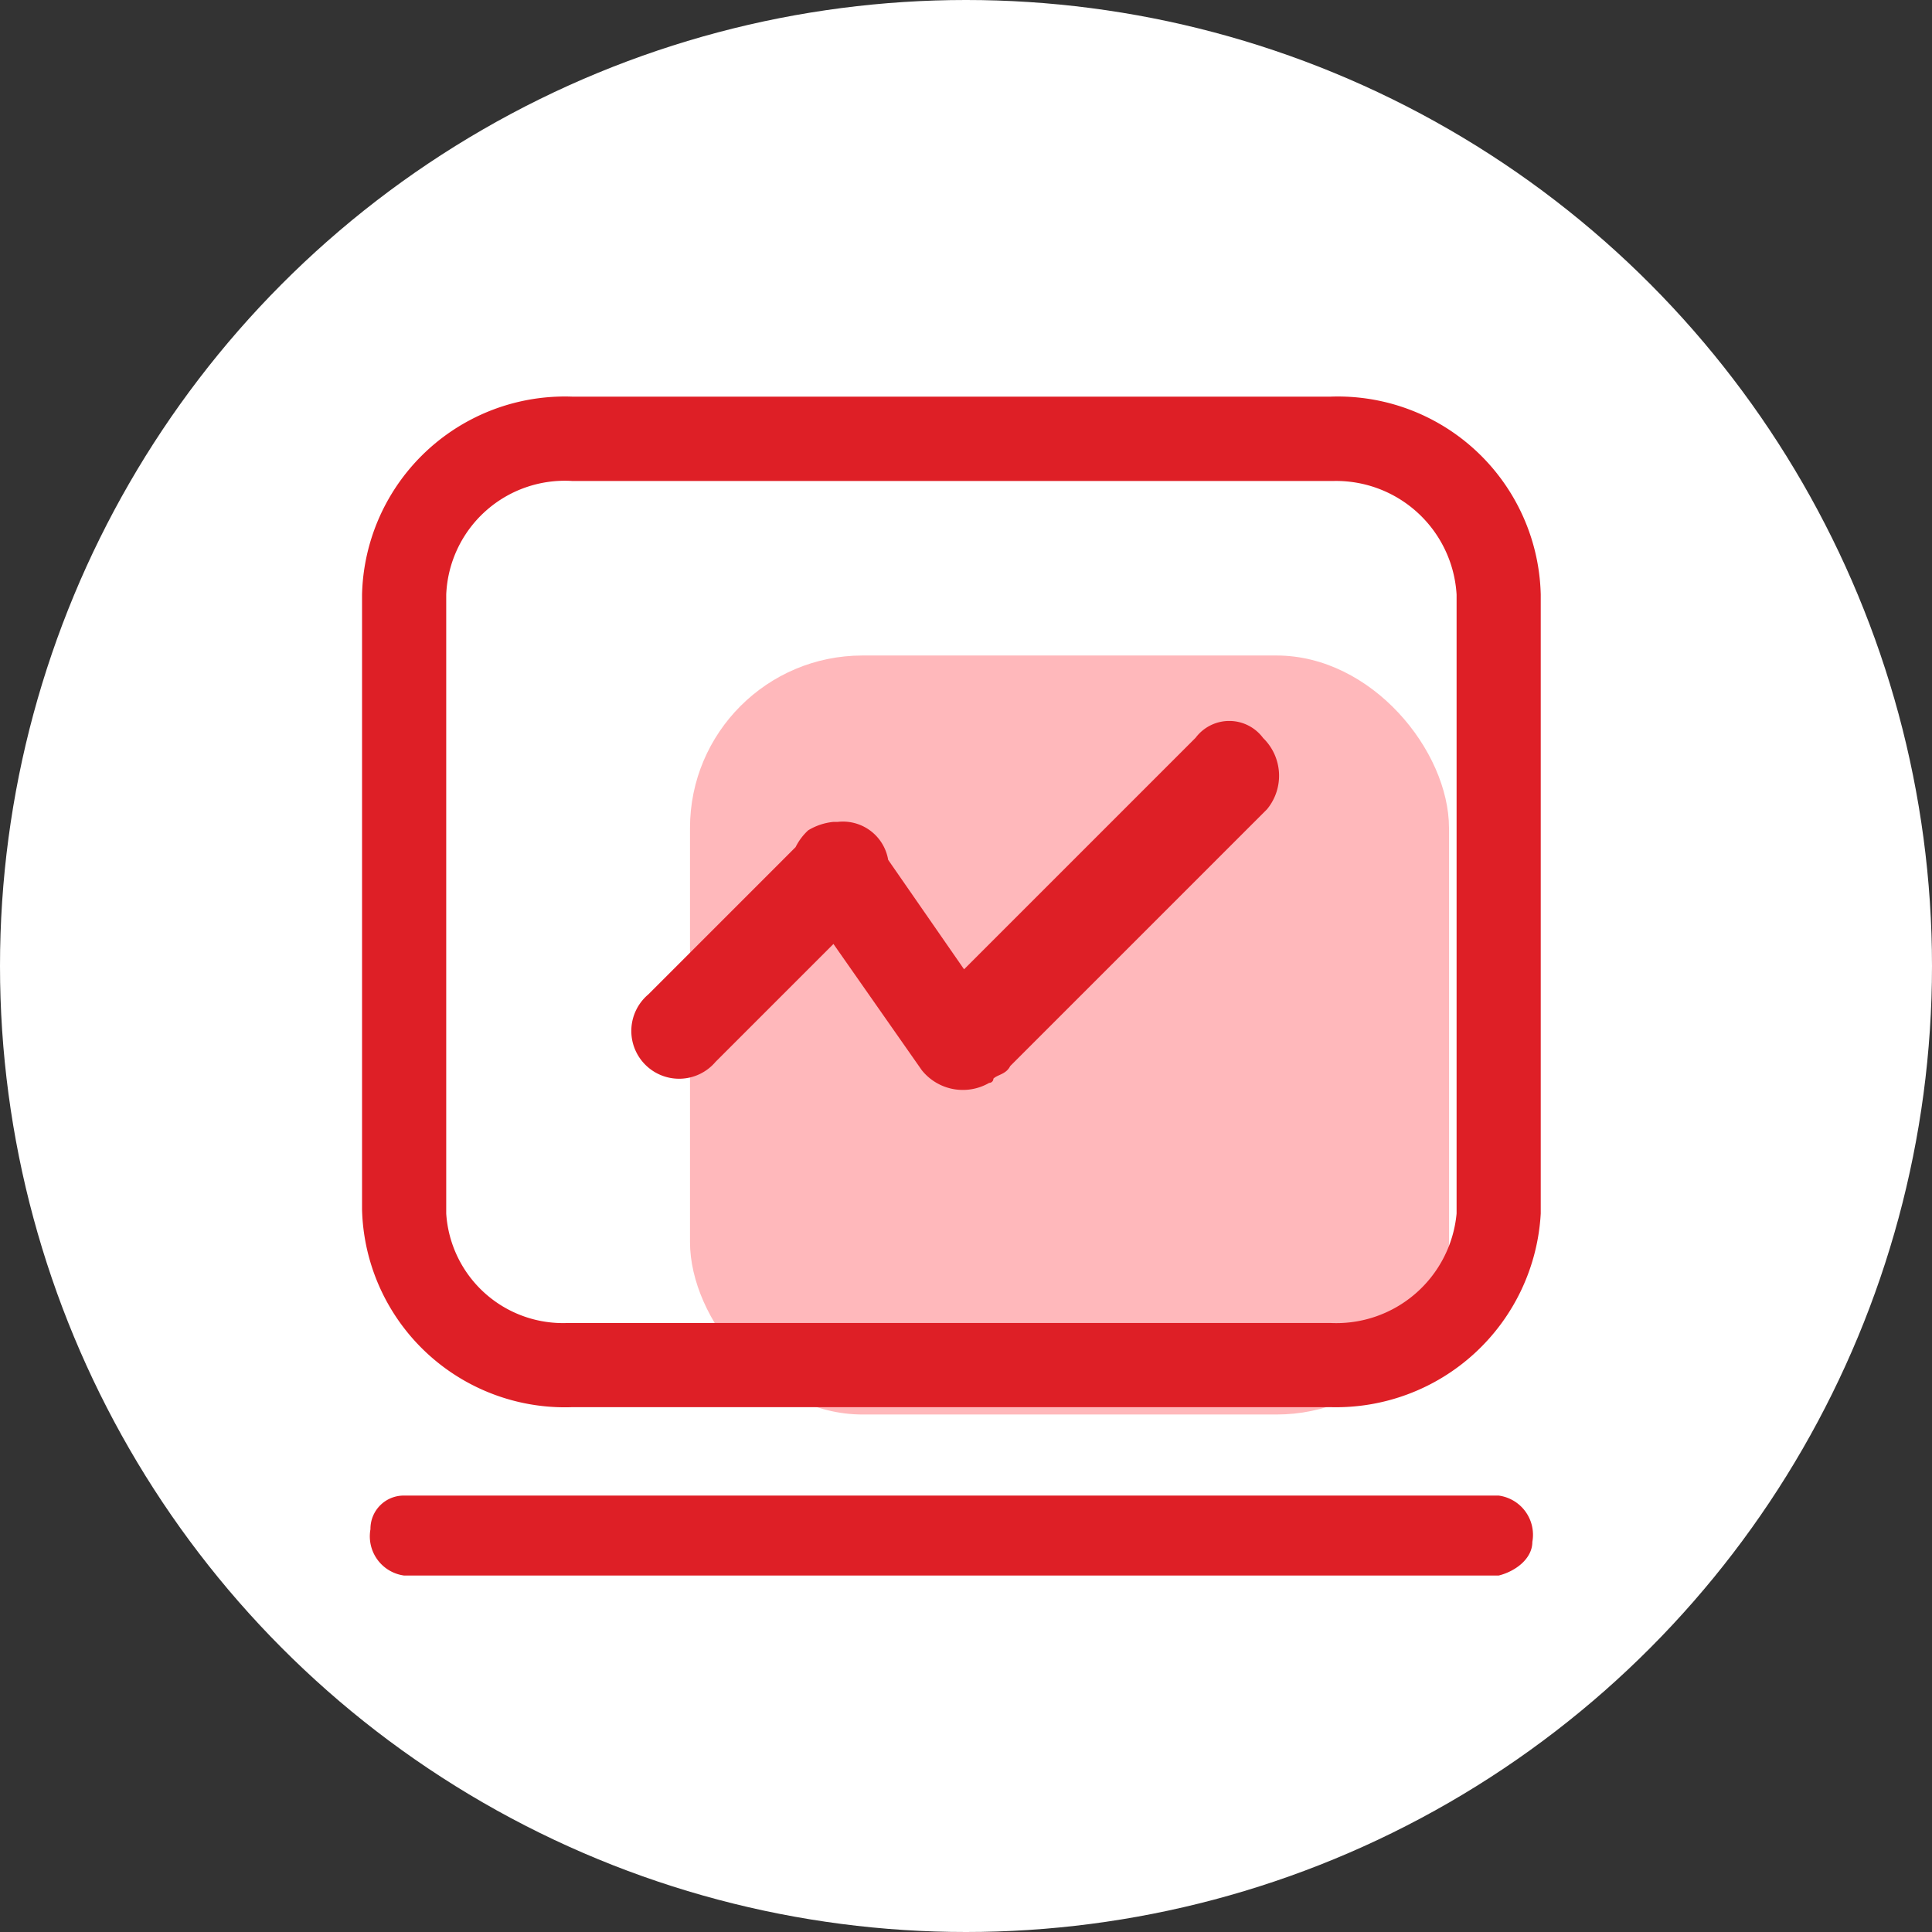
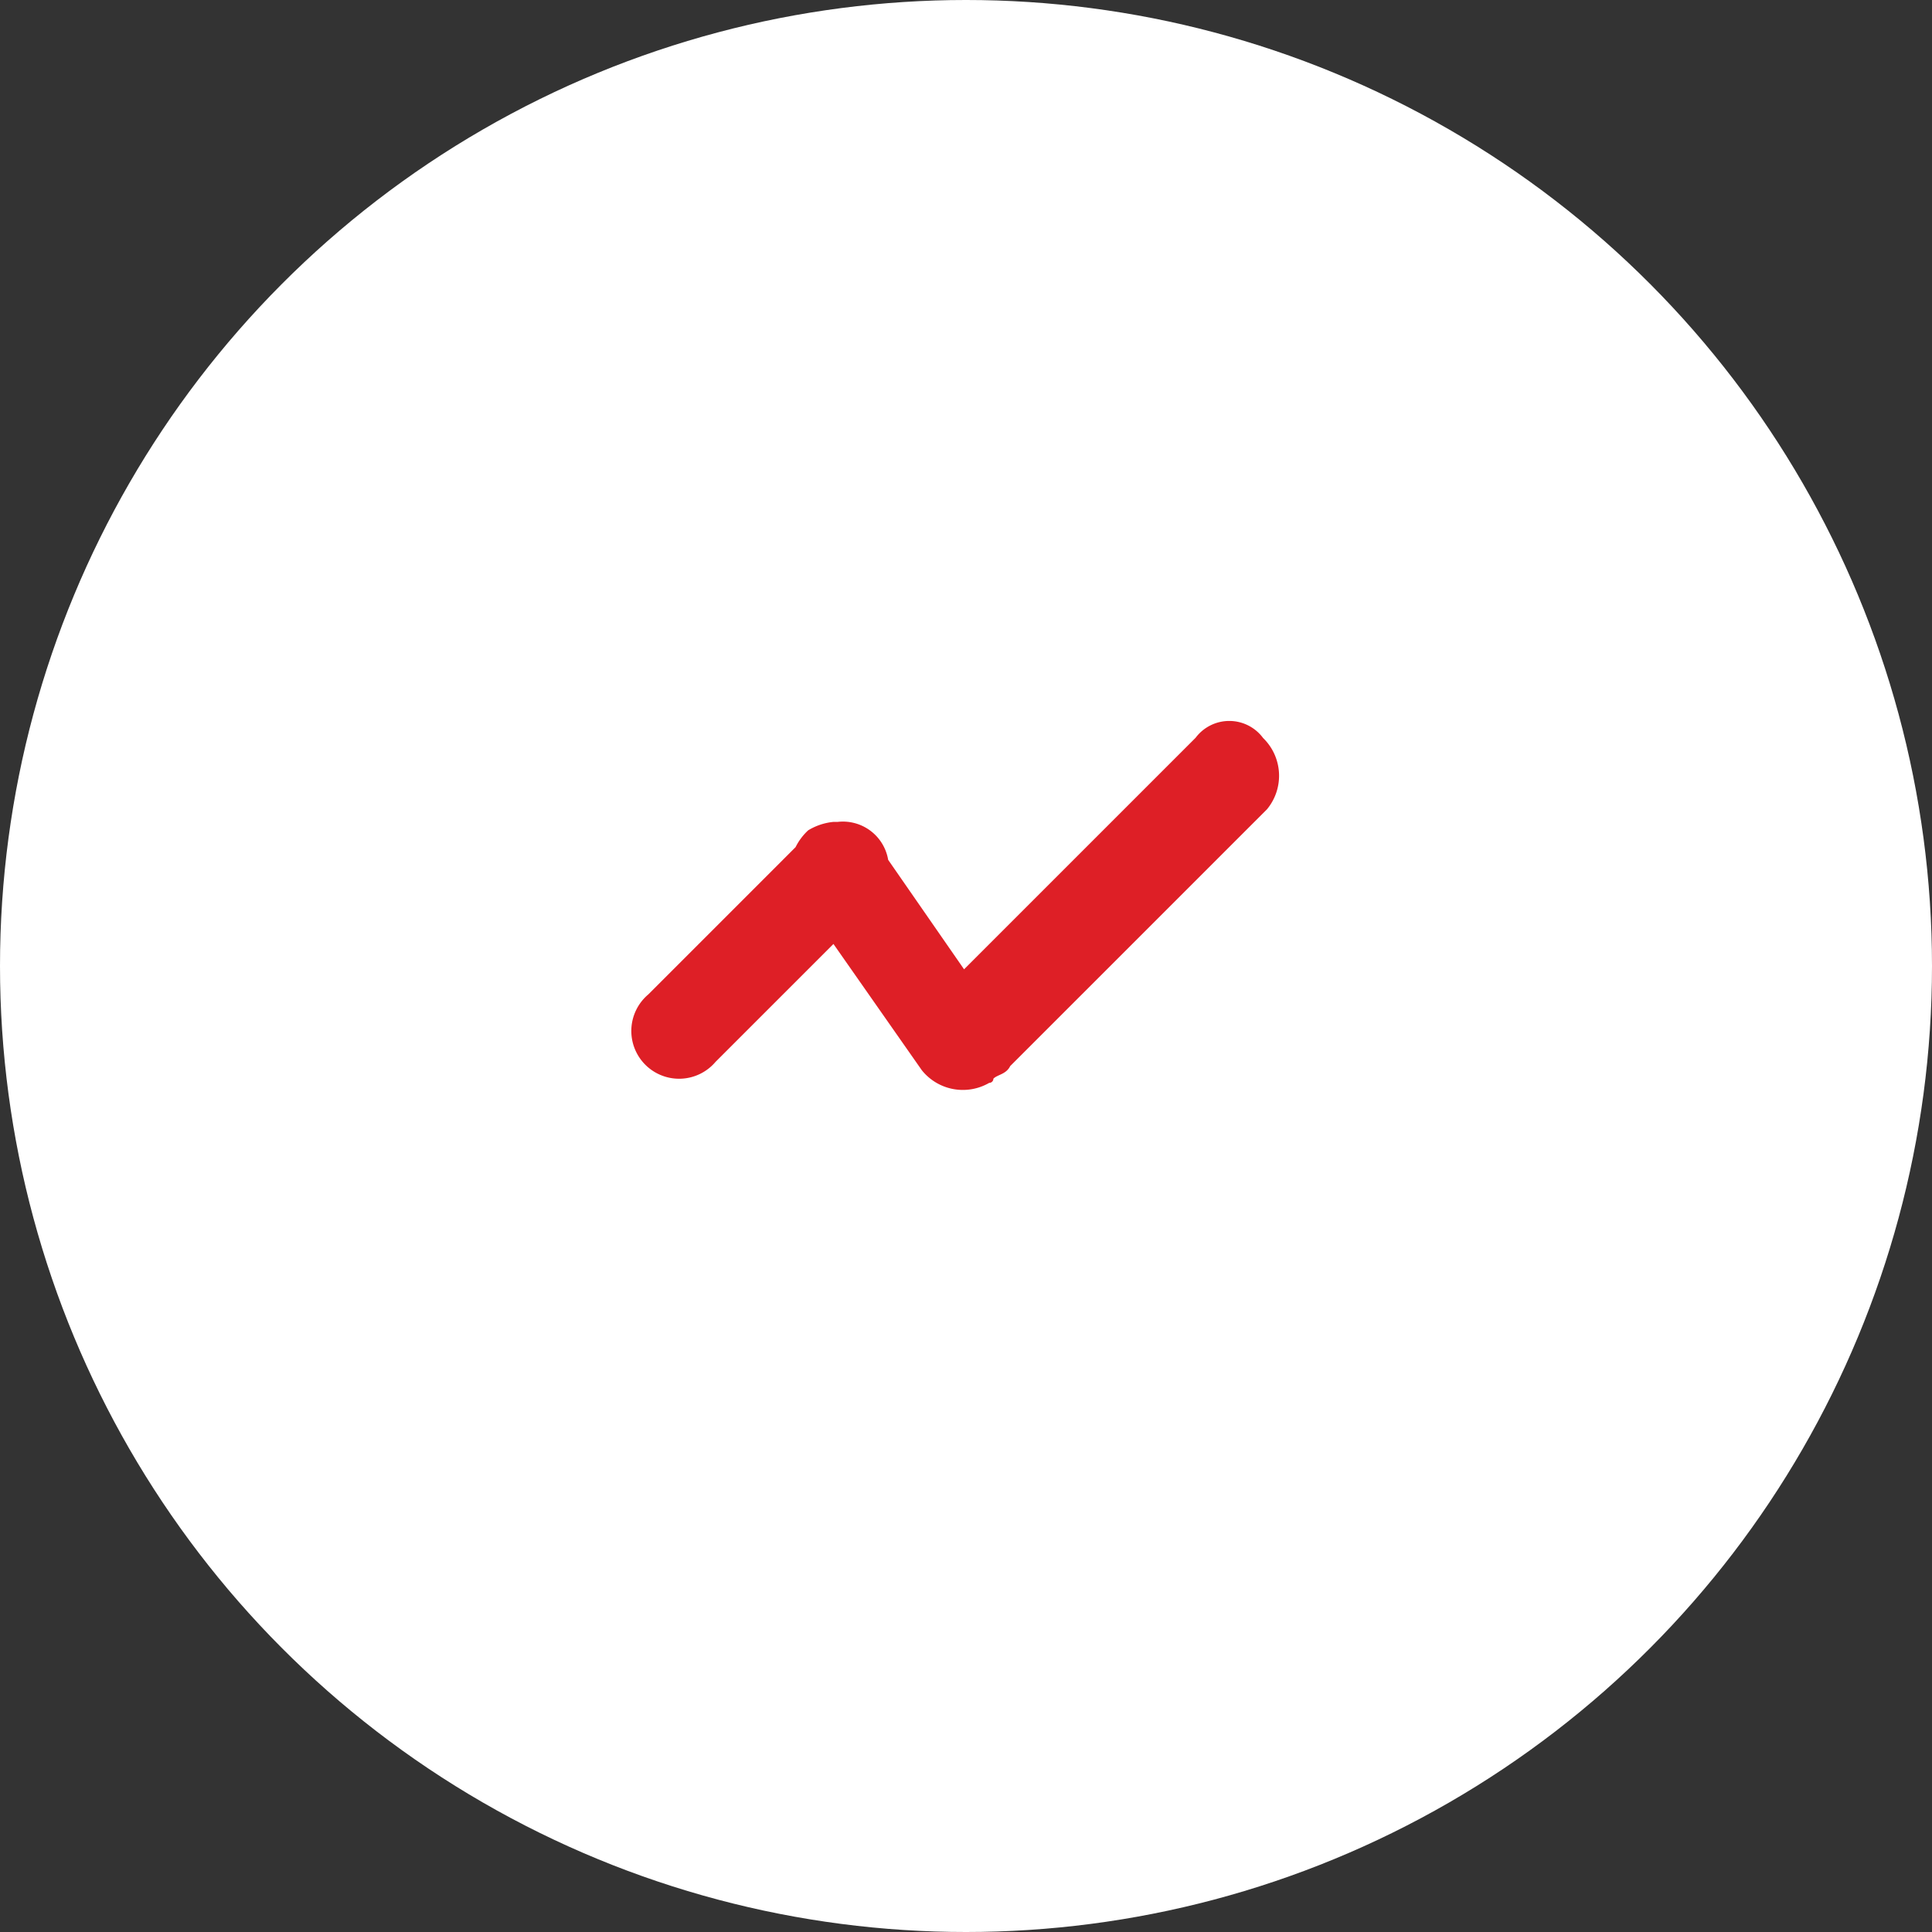
<svg xmlns="http://www.w3.org/2000/svg" width="56" height="56" viewBox="0 0 56 56">
  <rect x="0" y="0" width="56" height="56" fill="#333333" stroke="none" />
  <defs>
    <style>
      .cls-1 {
        fill: #fff;
      }

      .cls-2 {
        fill: #ffb8bb;
      }

      .cls-3 {
        fill: #de1f26;
      }
    </style>
  </defs>
  <g id="组_6639" data-name="组 6639" transform="translate(-690 -2718)">
    <circle id="椭圆_26" data-name="椭圆 26" class="cls-1" cx="28" cy="28" r="28" transform="translate(690 2718)" />
    <g id="组_6379" data-name="组 6379" transform="translate(-21.506 299.497)">
-       <rect id="矩形_2813" data-name="矩形 2813" class="cls-2" width="22" height="22" rx="5" transform="translate(731.506 2437.503)" />
      <g id="组_6316" data-name="组 6316" transform="translate(722 2430)">
-         <path id="路径_1565" data-name="路径 1565" class="cls-3" d="M32.946,34.171H1.22a1.147,1.147,0,0,1-.976-1.342.964.964,0,0,1,.976-.976H32.946a1.147,1.147,0,0,1,.976,1.342C33.922,33.683,33.434,34.049,32.946,34.171ZM28.065,29.29H6.1A5.882,5.882,0,0,1,0,23.555V5.739A5.882,5.882,0,0,1,6.1,0H28.065a5.882,5.882,0,0,1,6.1,5.735V23.677a5.943,5.943,0,0,1-6.1,5.613ZM6.1,2.445A3.441,3.441,0,0,0,2.44,5.739V23.677a3.392,3.392,0,0,0,3.539,3.173H28.065a3.5,3.5,0,0,0,3.661-3.173V5.739a3.5,3.5,0,0,0-3.539-3.295Z" transform="translate(0 0)" />
        <path id="路径_1566" data-name="路径 1566" class="cls-3" d="M252.333,282.178a1.22,1.22,0,0,0-1.952,0l-6.711,6.711-2.2-3.173a1.33,1.33,0,0,0-1.464-1.1h-.122a1.733,1.733,0,0,0-.732.244,1.684,1.684,0,0,0-.366.488l-4.271,4.271a1.385,1.385,0,1,0,1.952,1.952l3.417-3.417,2.562,3.661a1.525,1.525,0,0,0,1.952.366.122.122,0,0,0,.122-.122c.122-.122.366-.122.488-.366l7.443-7.443a1.525,1.525,0,0,0-.122-2.074Z" transform="translate(-226.22 -272.29)" />
      </g>
    </g>
  </g>
</svg>